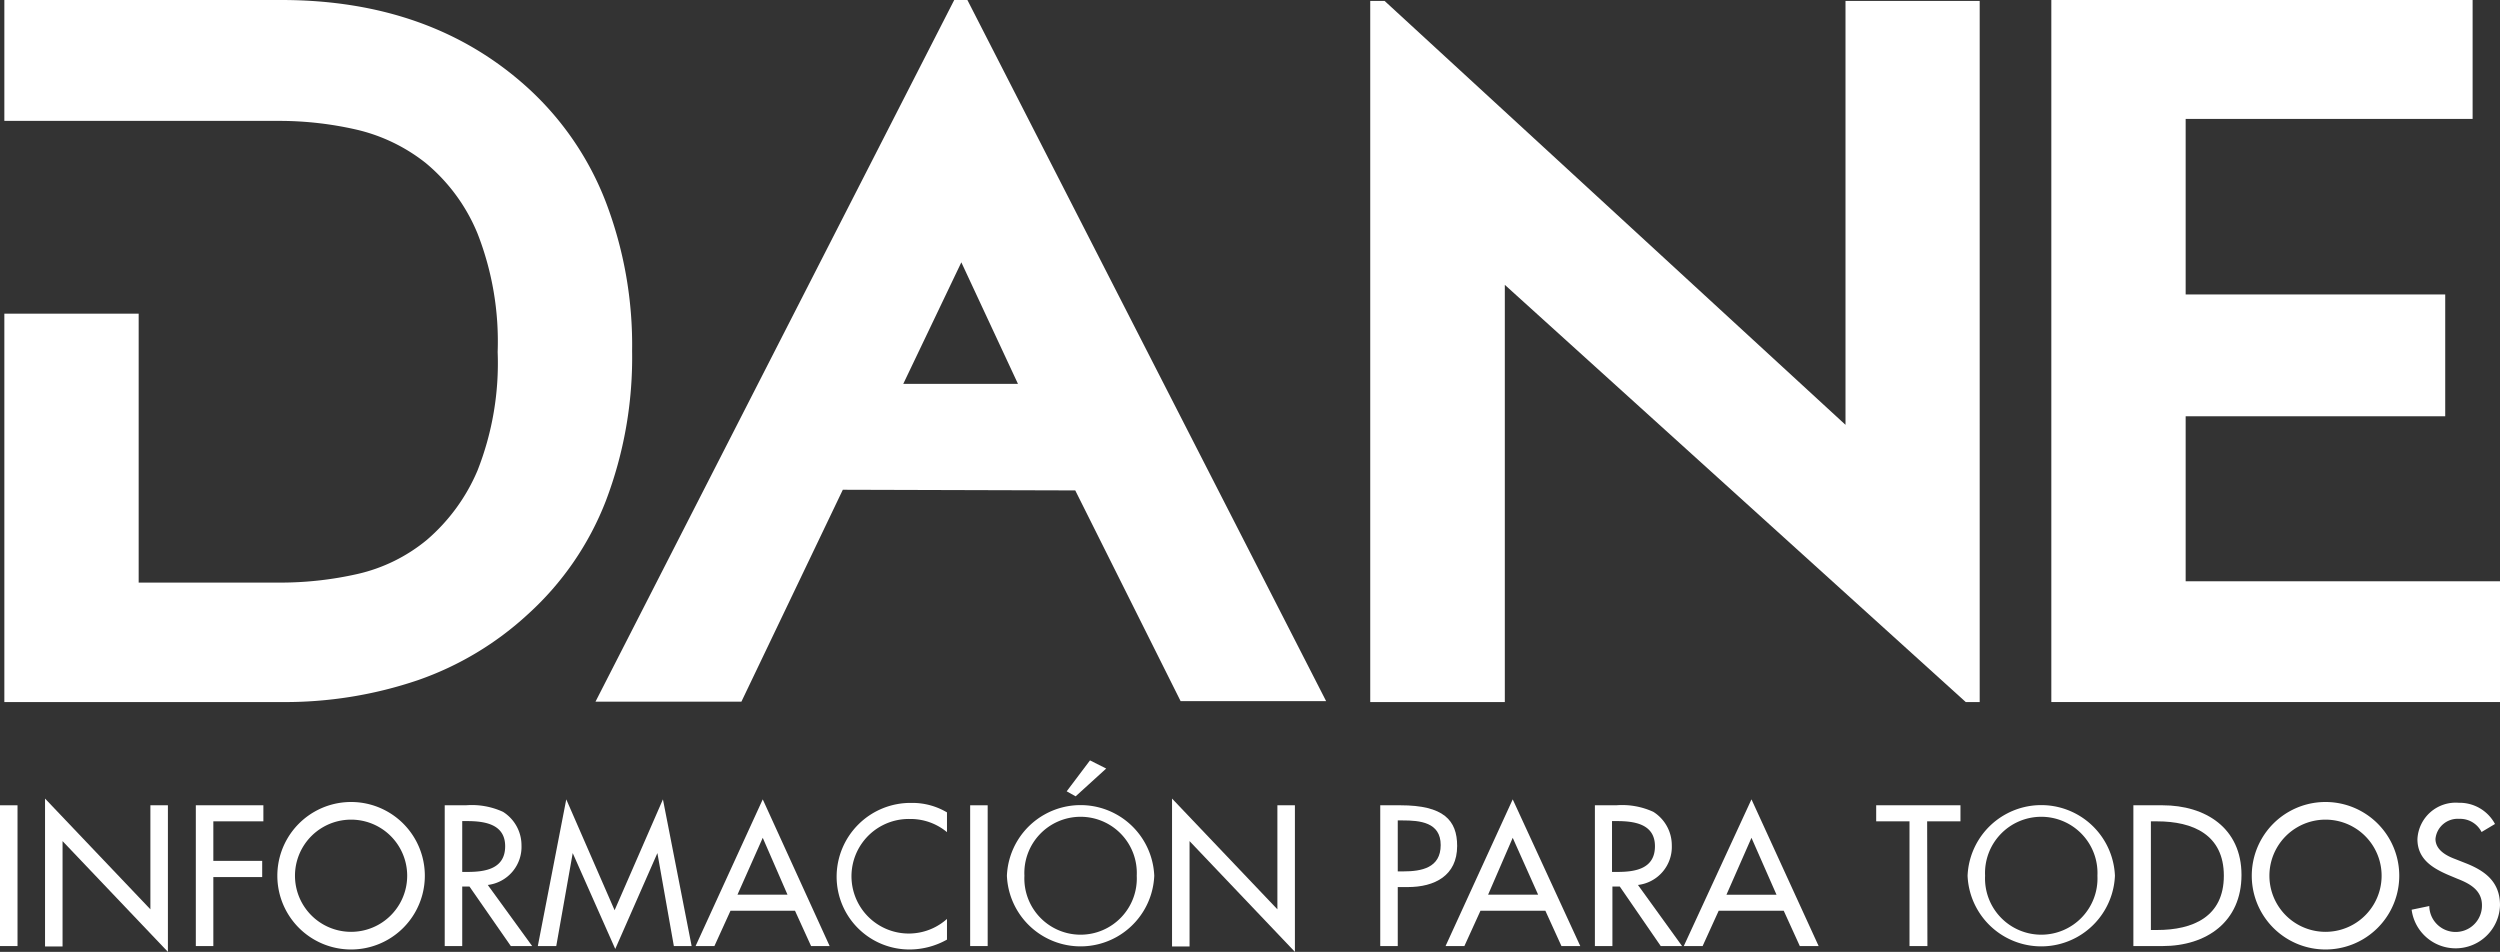
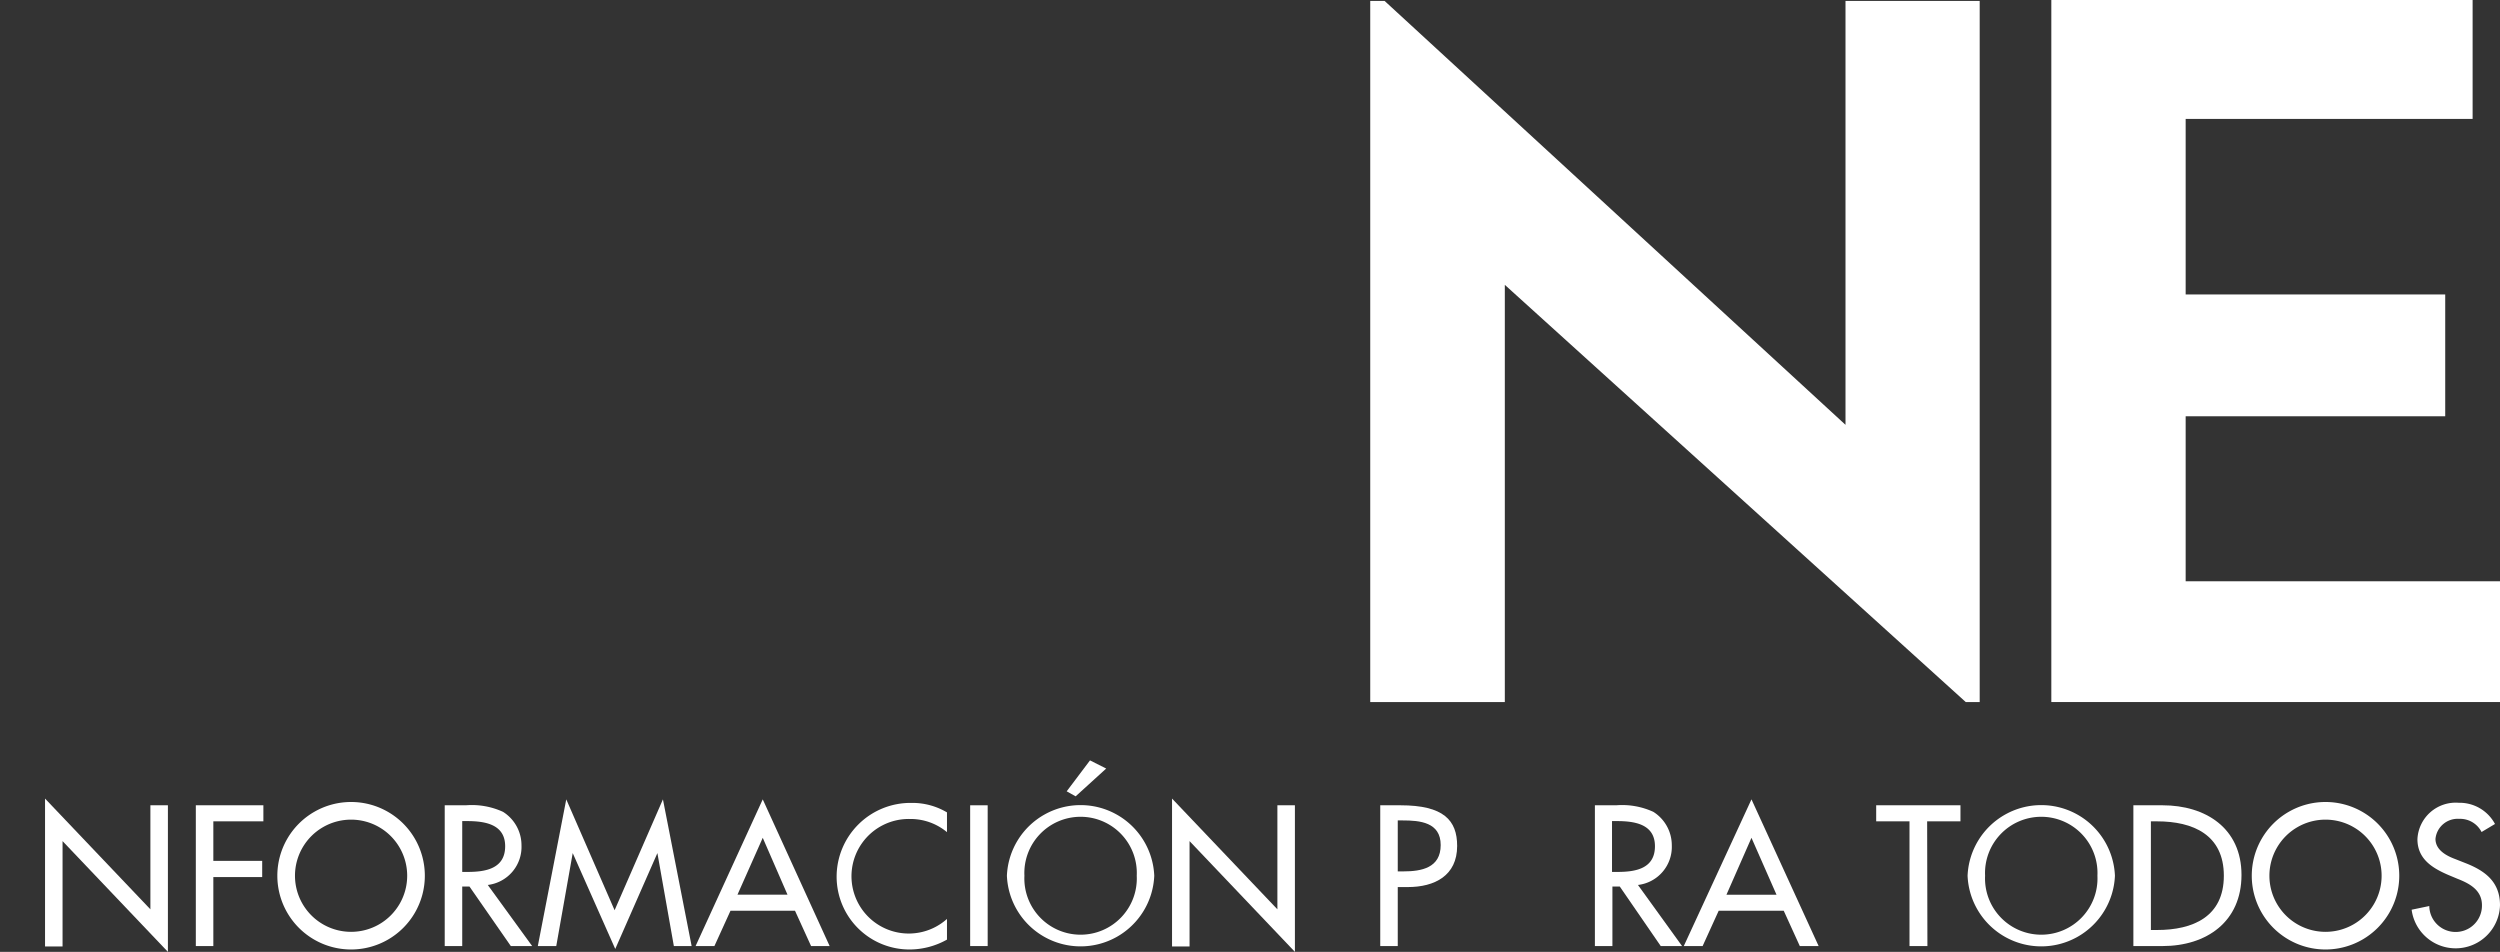
<svg xmlns="http://www.w3.org/2000/svg" viewBox="0 0 189.84 72.28">
  <rect x="0" y="0" width="189.84" height="72.28" fill="#333333" stroke="none" />
  <defs>
    <style>.cls-1{fill:#fff;}</style>
  </defs>
  <g id="Capa_2" data-name="Capa 2">
    <g id="Capa_62" data-name="Capa 62">
      <path class="cls-1" d="M149.27,53.31l-35-31.68V53.31H104.05V.07h1.09l35,32.19V.07h10.19V53.31Z" />
      <polygon class="cls-1" points="165.97 44.14 165.97 31.61 185.68 31.61 185.68 22.36 165.97 22.36 165.97 9.03 187.76 9.03 187.76 0 186.07 0 164.28 0 155.77 0 155.77 53.31 164.28 53.31 189.84 53.31 189.84 44.14 165.97 44.14" />
-       <path class="cls-1" d="M46,15.33A22.79,22.79,0,0,0,40.11,6.7Q32.76,0,21.35,0H.33V9.18h21a26.27,26.27,0,0,1,5.68.65,13.32,13.32,0,0,1,5.32,2.55,13.72,13.72,0,0,1,3.93,5.35,22.48,22.48,0,0,1,1.53,9,22.21,22.21,0,0,1-1.53,9A14.26,14.26,0,0,1,32.41,41a12.68,12.68,0,0,1-5.28,2.59,26.55,26.55,0,0,1-5.75.65H10.53V23.82H.33V44.26h0v9.05h21a31.38,31.38,0,0,0,10.43-1.67,23.83,23.83,0,0,0,8.33-5A22.63,22.63,0,0,0,46,38.05a30.62,30.62,0,0,0,2-11.39A30.48,30.48,0,0,0,46,15.33Z" />
-       <path class="cls-1" d="M45.22,53.28,72.46,0h1l27.24,53.24H89.65l-8-16L64,37.19,56.3,53.28ZM68.59,29.15l8.71,0L73,19.92Z" />
-       <path class="cls-1" d="M1.33,71.84H0V61.15H1.33Z" />
      <path class="cls-1" d="M3.42,60.64l8,8.41v-7.9h1.33V72.28l-8-8.41v8H3.42Z" />
      <path class="cls-1" d="M16.2,62.37v3h3.71V66.6H16.2v5.24H14.87V61.15H20v1.22Z" />
      <path class="cls-1" d="M32.26,66.5a5.6,5.6,0,0,1-11.2,0,5.6,5.6,0,0,1,11.2,0Zm-1.34,0a4.26,4.26,0,1,0-8.52,0,4.26,4.26,0,1,0,8.52,0Z" />
      <path class="cls-1" d="M40.41,71.84H38.79l-3.14-4.52H35.1v4.52H33.77V61.15h1.61a5.67,5.67,0,0,1,2.82.5,3,3,0,0,1,1.4,2.55,2.91,2.91,0,0,1-2.56,3ZM35.1,66.21h.42c1.36,0,2.84-.25,2.84-1.95s-1.59-1.91-2.91-1.91H35.1Z" />
      <path class="cls-1" d="M43.49,64.78h0l-1.25,7.06H40.84L43,60.7l3.67,8.42,3.67-8.42,2.18,11.14H51.17l-1.25-7.06h0l-3.2,7.28Z" />
      <path class="cls-1" d="M55.47,69.16l-1.22,2.68H52.82l5.1-11.14L63,71.84H61.59l-1.22-2.68Zm2.45-5.54L56,67.94h3.8Z" />
      <path class="cls-1" d="M71.91,63.19a4.33,4.33,0,0,0-2.82-1,4.35,4.35,0,1,0,2.82,7.59v1.57a5.82,5.82,0,0,1-2.81.75,5.53,5.53,0,0,1-5.57-5.51,5.61,5.61,0,0,1,5.68-5.62,5.14,5.14,0,0,1,2.7.72Z" />
      <path class="cls-1" d="M75,71.84H73.67V61.15H75Z" />
      <path class="cls-1" d="M87.65,66.5a5.6,5.6,0,0,1-11.19,0,5.6,5.6,0,0,1,11.19,0Zm-1.33,0a4.27,4.27,0,1,0-8.53,0,4.27,4.27,0,1,0,8.53,0ZM84,58.36l-2.32,2.11L81,60.09l1.77-2.35Z" />
      <path class="cls-1" d="M89,60.64l8,8.41v-7.9h1.33V72.28l-8-8.41v8H89Z" />
      <path class="cls-1" d="M106.14,71.84h-1.33V61.15h1.53c3.29,0,4.31,1.14,4.31,3.09,0,2.26-1.72,3.12-3.74,3.12h-.77Zm0-5.67h.43c1.36,0,2.83-.26,2.83-2s-1.59-1.87-2.9-1.87h-.36Z" />
-       <path class="cls-1" d="M112.42,69.16l-1.22,2.68h-1.43l5.1-11.14L120,71.84h-1.43l-1.22-2.68Zm2.45-5.54L113,67.94h3.8Z" />
      <path class="cls-1" d="M127.73,71.84h-1.62L123,67.32h-.56v4.52h-1.33V61.15h1.62a5.67,5.67,0,0,1,2.82.5,3,3,0,0,1,1.4,2.55,2.91,2.91,0,0,1-2.57,3Zm-5.32-5.63h.43c1.36,0,2.83-.25,2.83-1.95s-1.58-1.91-2.9-1.91h-.36Z" />
      <path class="cls-1" d="M130.51,69.16l-1.22,2.68h-1.43L133,60.7l5.1,11.14h-1.43l-1.22-2.68ZM133,63.62l-1.9,4.32h3.8Z" />
      <path class="cls-1" d="M146.36,71.84H145V62.37h-2.53V61.15h6.4v1.22h-2.53Z" />
      <path class="cls-1" d="M160.6,66.5a5.6,5.6,0,0,1-11.19,0,5.6,5.6,0,0,1,11.19,0Zm-1.33,0a4.27,4.27,0,1,0-8.53,0,4.27,4.27,0,1,0,8.53,0Z" />
      <path class="cls-1" d="M162,61.15h2.21c3.27,0,6,1.73,6,5.29s-2.66,5.4-6,5.4H162Zm1.33,9.47h.47c2.72,0,5.07-1,5.07-4.12s-2.35-4.13-5.07-4.13h-.47Z" />
      <path class="cls-1" d="M182.19,66.5a5.6,5.6,0,0,1-11.2,0,5.6,5.6,0,0,1,11.2,0Zm-1.34,0a4.26,4.26,0,1,0-8.52,0,4.26,4.26,0,1,0,8.52,0Z" />
      <path class="cls-1" d="M188.44,63.18a1.83,1.83,0,0,0-1.71-1,1.69,1.69,0,0,0-1.79,1.52c0,.84.82,1.28,1.49,1.53l.76.3c1.52.59,2.65,1.43,2.65,3.21a3.37,3.37,0,0,1-6.71.34l1.34-.28a2,2,0,1,0,4-.06c0-1.14-.92-1.64-1.84-2l-.74-.31c-1.22-.53-2.32-1.22-2.32-2.71a2.91,2.91,0,0,1,3.14-2.76,3.05,3.05,0,0,1,2.75,1.61Z" />
    </g>
  </g>
</svg>